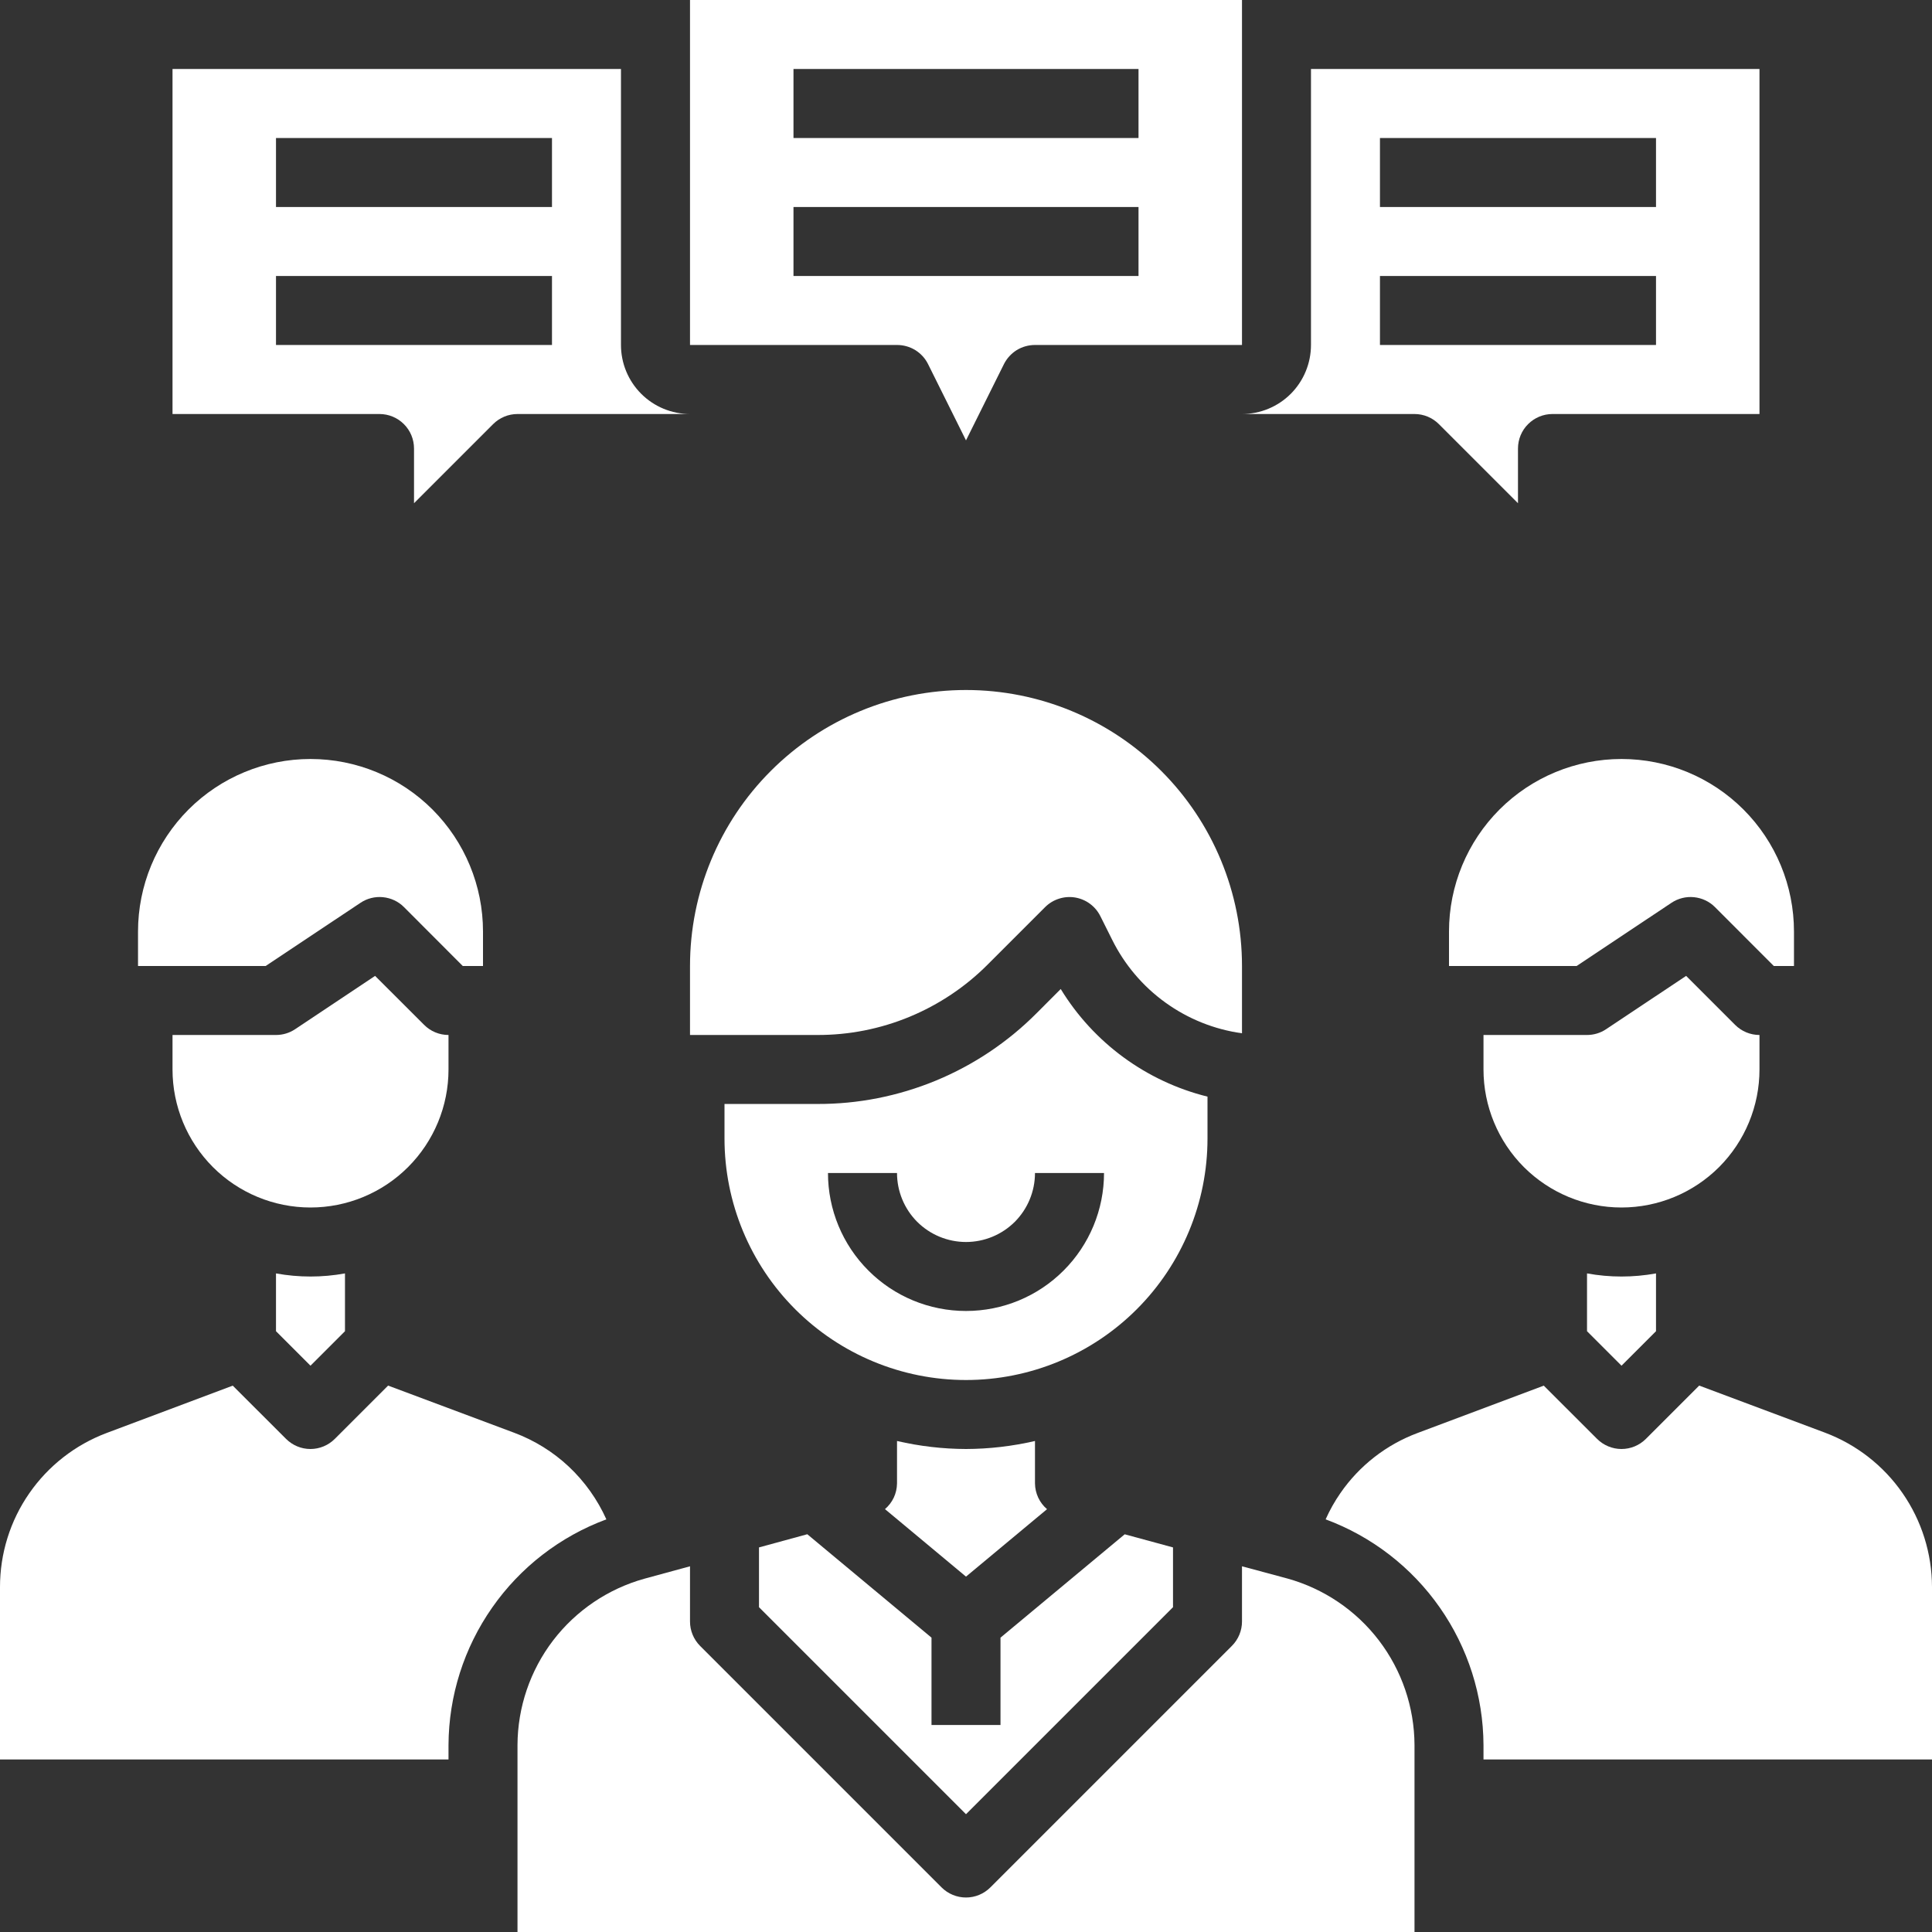
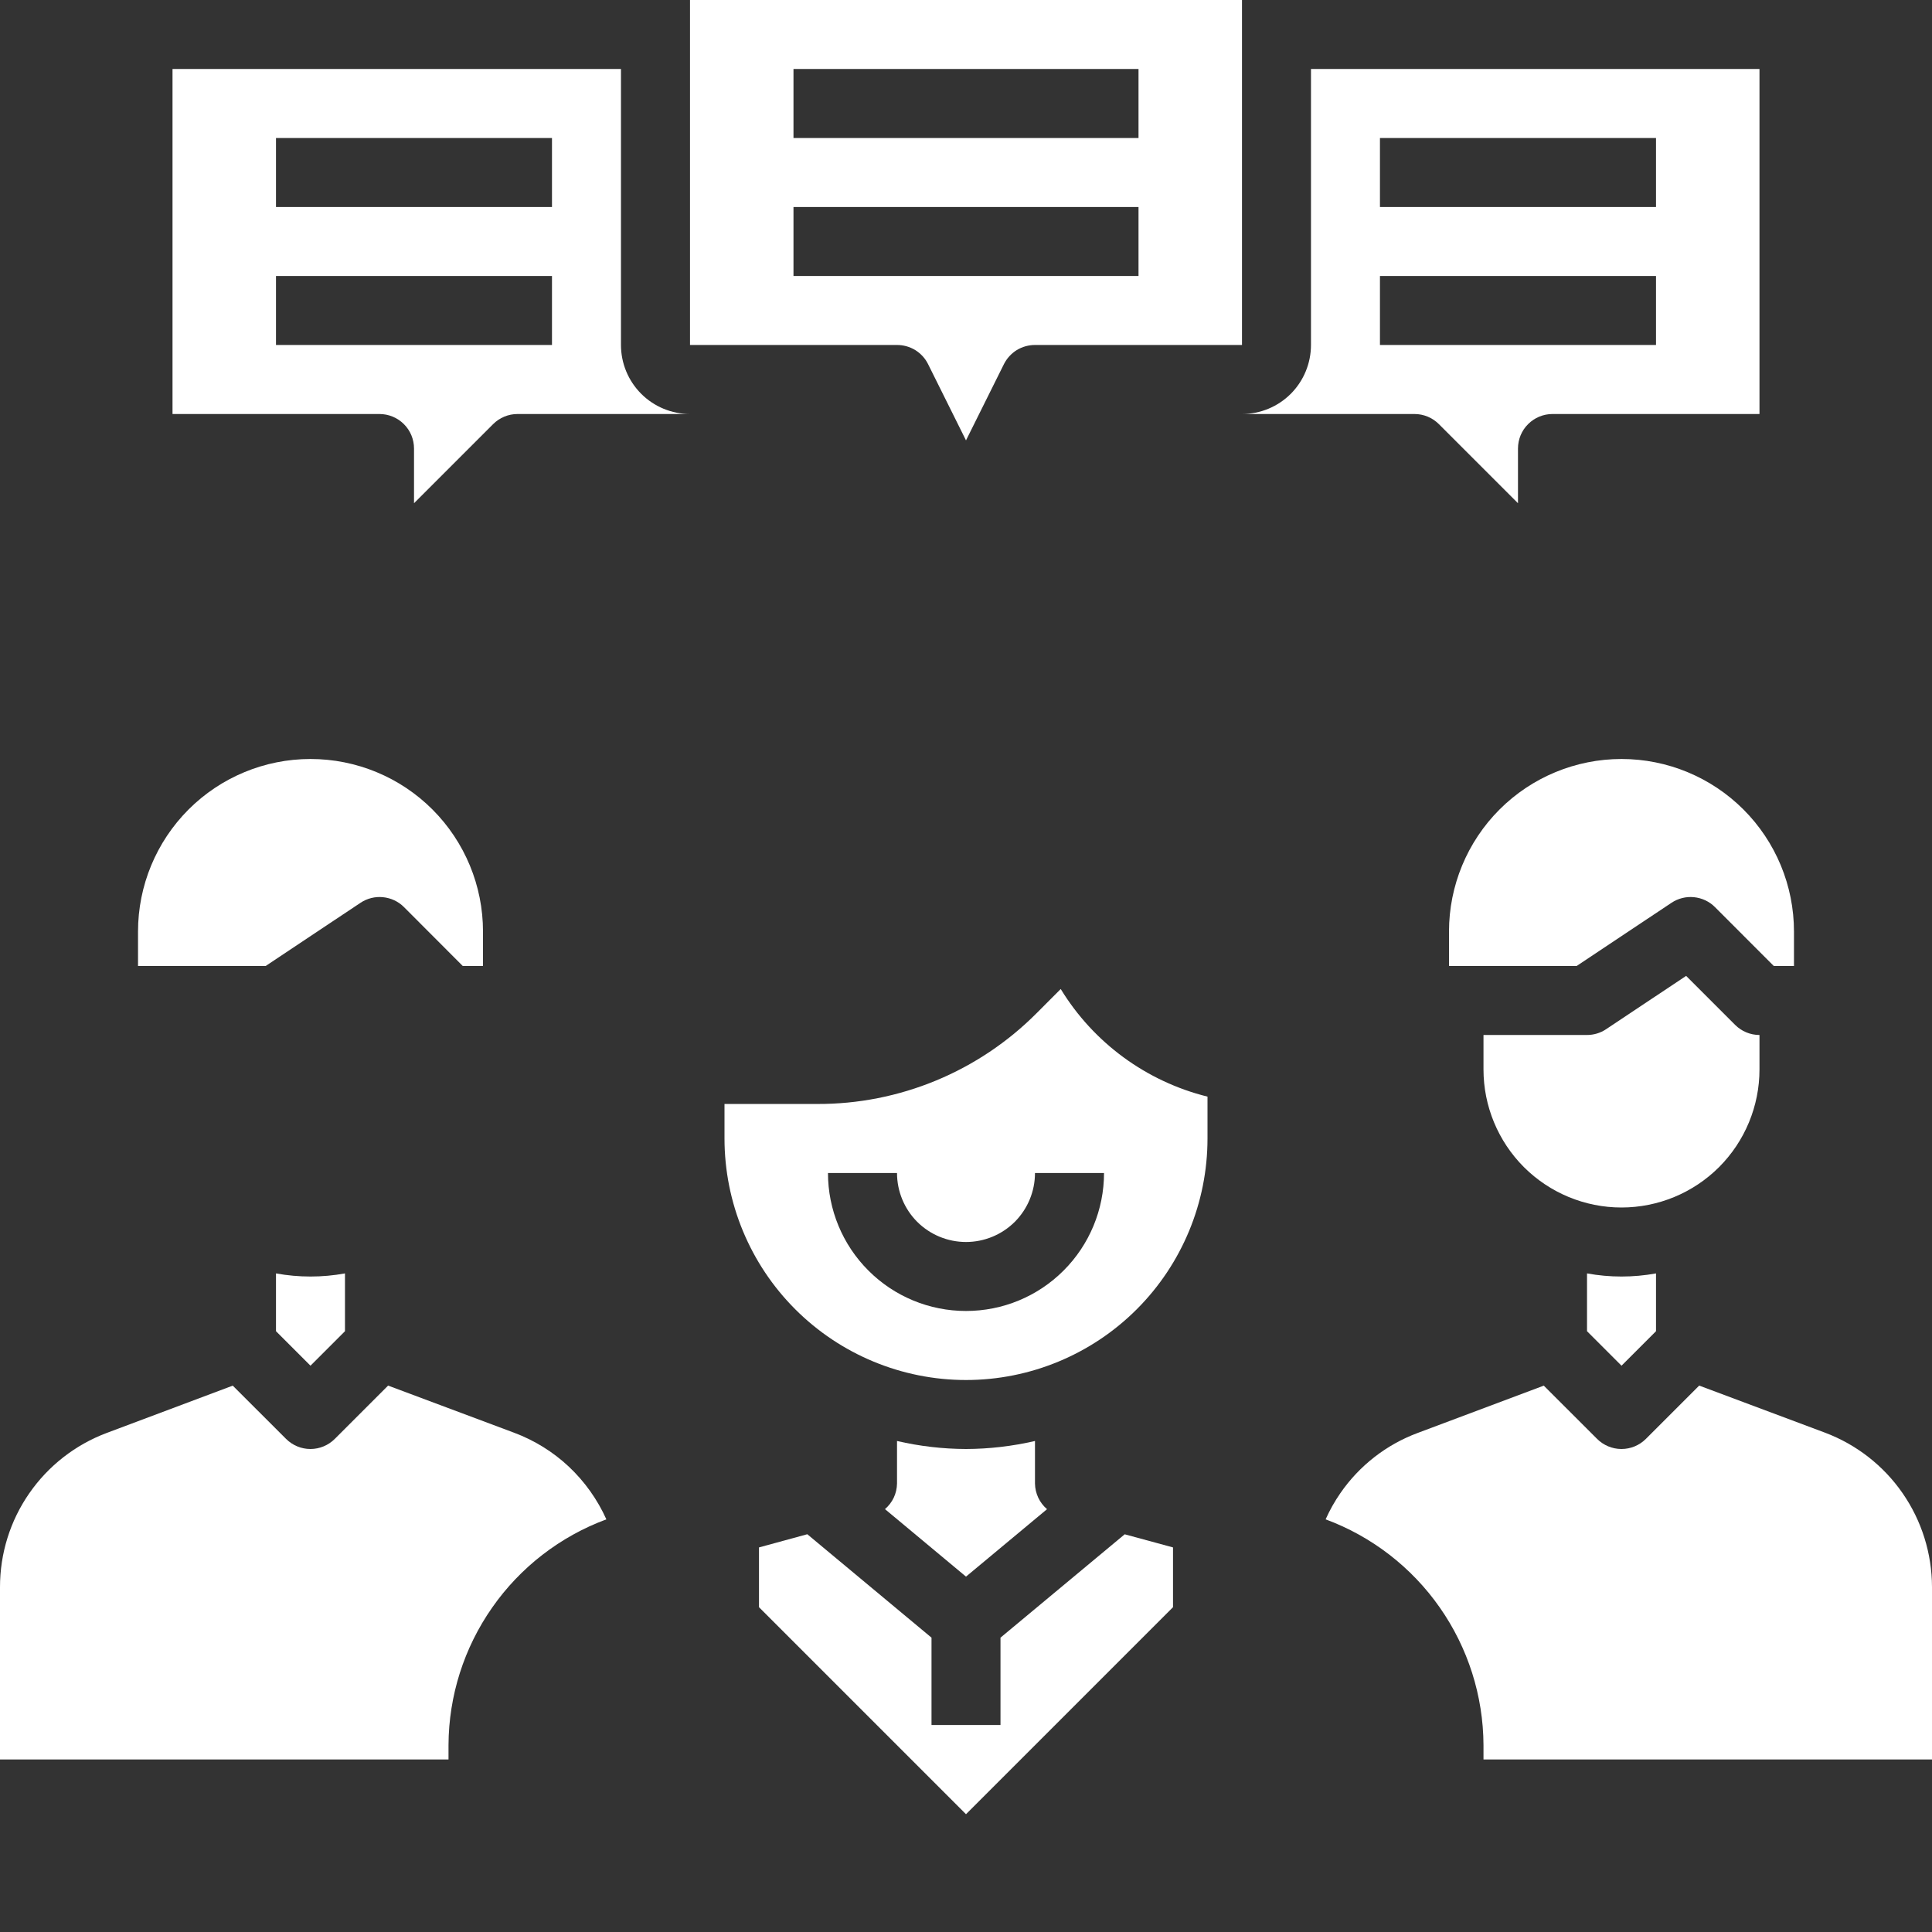
<svg xmlns="http://www.w3.org/2000/svg" width="34" height="34" viewBox="0 0 34 34" fill="none">
  <rect x="0" y="0" width="34" height="34" fill="#333333" stroke="none" />
  <g clip-path="url(#clip0)">
    <path d="M1.75546e-07 30.964H7.893V30.709C7.897 29.843 8.165 29 8.662 28.29C9.158 27.58 9.859 27.039 10.671 26.738C10.514 26.389 10.29 26.074 10.012 25.812C9.733 25.55 9.405 25.347 9.046 25.213L6.83 24.384L5.892 25.322C5.778 25.436 5.624 25.5 5.463 25.5C5.302 25.5 5.148 25.436 5.034 25.322L4.096 24.385L1.877 25.218C1.326 25.425 0.85 25.796 0.515 26.28C0.179 26.764 -0 27.339 1.75546e-07 27.929V30.964Z" fill="white" />
-     <path d="M24.893 30.709C24.89 30.044 24.67 29.397 24.266 28.868C23.862 28.339 23.296 27.957 22.655 27.779L21.857 27.564V28.536C21.857 28.697 21.793 28.851 21.679 28.965L17.429 33.215C17.315 33.329 17.161 33.393 17 33.393C16.839 33.393 16.684 33.329 16.57 33.215L12.32 28.965C12.207 28.851 12.143 28.697 12.143 28.536V27.564L11.343 27.782C10.702 27.96 10.137 28.342 9.733 28.87C9.33 29.398 9.11 30.044 9.107 30.709V34H24.893V30.709Z" fill="white" />
    <path d="M2.429 17H4.675L6.344 15.888C6.46 15.81 6.601 15.775 6.74 15.789C6.88 15.803 7.011 15.864 7.11 15.964L8.144 17H8.5V16.393C8.5 15.588 8.18 14.816 7.611 14.246C7.042 13.677 6.27 13.357 5.464 13.357C4.659 13.357 3.887 13.677 3.318 14.246C2.749 14.816 2.429 15.588 2.429 16.393V17Z" fill="white" />
    <path d="M4.857 22.41V23.427L5.464 24.034L6.071 23.427V22.41C5.67 22.483 5.258 22.483 4.857 22.41Z" fill="white" />
-     <path d="M12.143 18.214H14.382C14.94 18.216 15.493 18.107 16.009 17.893C16.524 17.679 16.993 17.366 17.386 16.97L18.392 15.964C18.46 15.896 18.544 15.845 18.635 15.816C18.727 15.786 18.824 15.779 18.918 15.794C19.013 15.81 19.103 15.847 19.18 15.904C19.258 15.961 19.321 16.036 19.364 16.122L19.571 16.536C19.789 16.976 20.111 17.357 20.51 17.644C20.908 17.931 21.371 18.117 21.857 18.184V17C21.857 15.712 21.346 14.476 20.435 13.566C19.524 12.655 18.288 12.143 17 12.143C15.712 12.143 14.477 12.655 13.566 13.566C12.655 14.476 12.143 15.712 12.143 17V18.214Z" fill="white" />
-     <path d="M7.893 18.821V18.214C7.732 18.214 7.577 18.15 7.464 18.036L6.601 17.174L5.194 18.112C5.094 18.179 4.977 18.214 4.857 18.214H3.036V18.821C3.036 19.465 3.292 20.083 3.747 20.539C4.202 20.994 4.82 21.25 5.464 21.25C6.108 21.25 6.726 20.994 7.181 20.539C7.637 20.083 7.893 19.465 7.893 18.821Z" fill="white" />
    <path d="M17 25.5C16.591 25.499 16.184 25.451 15.786 25.359V26.107C15.785 26.193 15.765 26.278 15.729 26.356C15.692 26.433 15.639 26.503 15.574 26.558L17 27.746L18.426 26.559C18.36 26.503 18.308 26.434 18.271 26.356C18.235 26.278 18.215 26.193 18.214 26.107V25.359C17.816 25.451 17.409 25.499 17 25.5Z" fill="white" />
    <path d="M34 30.964V27.929C33.999 27.338 33.818 26.762 33.482 26.277C33.146 25.792 32.67 25.421 32.118 25.213L29.903 24.384L28.965 25.322C28.851 25.436 28.697 25.5 28.535 25.5C28.375 25.5 28.22 25.436 28.106 25.322L27.168 24.385L24.948 25.218C24.398 25.423 23.923 25.792 23.589 26.276C23.488 26.422 23.401 26.576 23.329 26.738C24.141 27.039 24.842 27.58 25.338 28.29C25.834 28.999 26.103 29.843 26.107 30.709V30.964H34Z" fill="white" />
    <path d="M18.667 17.405L18.242 17.831C17.736 18.339 17.134 18.742 16.472 19.016C15.809 19.29 15.099 19.431 14.381 19.428H12.75V20.036C12.75 21.163 13.198 22.244 13.995 23.041C14.792 23.838 15.873 24.286 17 24.286C18.127 24.286 19.208 23.838 20.005 23.041C20.802 22.244 21.25 21.163 21.25 20.036V19.299C20.174 19.032 19.245 18.352 18.667 17.405ZM17 23.071C16.356 23.071 15.738 22.816 15.283 22.36C14.827 21.905 14.571 21.287 14.571 20.643H15.786C15.786 20.965 15.914 21.274 16.141 21.502C16.369 21.729 16.678 21.857 17 21.857C17.322 21.857 17.631 21.729 17.859 21.502C18.086 21.274 18.214 20.965 18.214 20.643H19.429C19.429 21.287 19.173 21.905 18.717 22.36C18.262 22.816 17.644 23.071 17 23.071Z" fill="white" />
    <path d="M25.5 17H27.746L29.415 15.888C29.532 15.81 29.672 15.775 29.811 15.789C29.951 15.803 30.082 15.864 30.181 15.964L31.216 17H31.571V16.393C31.571 15.588 31.252 14.816 30.682 14.246C30.113 13.677 29.341 13.357 28.536 13.357C27.731 13.357 26.958 13.677 26.389 14.246C25.82 14.816 25.5 15.588 25.5 16.393V17Z" fill="white" />
    <path d="M20.643 28.284V27.232L19.793 27.001L17.607 28.82V30.357H16.393V28.82L14.207 27L13.357 27.232V28.284L17 31.927L20.643 28.284Z" fill="white" />
    <path d="M30.964 18.821V18.214C30.803 18.214 30.649 18.15 30.535 18.036L29.673 17.174L28.265 18.112C28.166 18.179 28.048 18.214 27.928 18.214H26.107V18.821C26.107 19.465 26.363 20.083 26.818 20.539C27.274 20.994 27.891 21.25 28.535 21.25C29.18 21.25 29.797 20.994 30.253 20.539C30.708 20.083 30.964 19.465 30.964 18.821Z" fill="white" />
    <path d="M27.929 22.41V23.427L28.536 24.034L29.143 23.427V22.41C28.741 22.483 28.33 22.483 27.929 22.41Z" fill="white" />
    <path d="M16.332 6.407L17 7.75L17.668 6.407C17.719 6.306 17.797 6.221 17.893 6.161C17.99 6.102 18.101 6.071 18.215 6.071H21.857V0H12.143V6.071H15.786C15.899 6.071 16.011 6.102 16.107 6.161C16.204 6.221 16.282 6.306 16.332 6.407ZM13.964 1.214H20.036V2.429H13.964V1.214ZM13.964 3.643H20.036V4.857H13.964V3.643Z" fill="white" />
    <path d="M8.678 7.464C8.792 7.35 8.946 7.286 9.107 7.286H12.143C11.821 7.286 11.512 7.158 11.284 6.93C11.056 6.702 10.928 6.393 10.928 6.071V1.214H3.036V7.286H6.678C6.84 7.286 6.994 7.35 7.108 7.464C7.222 7.577 7.286 7.732 7.286 7.893V8.856L8.678 7.464ZM4.857 2.429H9.714V3.643H4.857V2.429ZM4.857 6.071V4.857H9.714V6.071H4.857Z" fill="white" />
    <path d="M25.322 7.464L26.714 8.856V7.893C26.714 7.732 26.778 7.577 26.892 7.464C27.006 7.35 27.16 7.286 27.321 7.286H30.964V1.214H23.071V6.071C23.071 6.393 22.943 6.702 22.716 6.93C22.488 7.158 22.179 7.286 21.857 7.286H24.893C25.054 7.286 25.208 7.35 25.322 7.464ZM24.285 2.429H29.143V3.643H24.285V2.429ZM24.285 4.857H29.143V6.071H24.285V4.857Z" fill="white" />
  </g>
  <defs>
    <clipPath id="clip0">
      <rect width="34" height="34" fill="white" />
    </clipPath>
  </defs>
</svg>